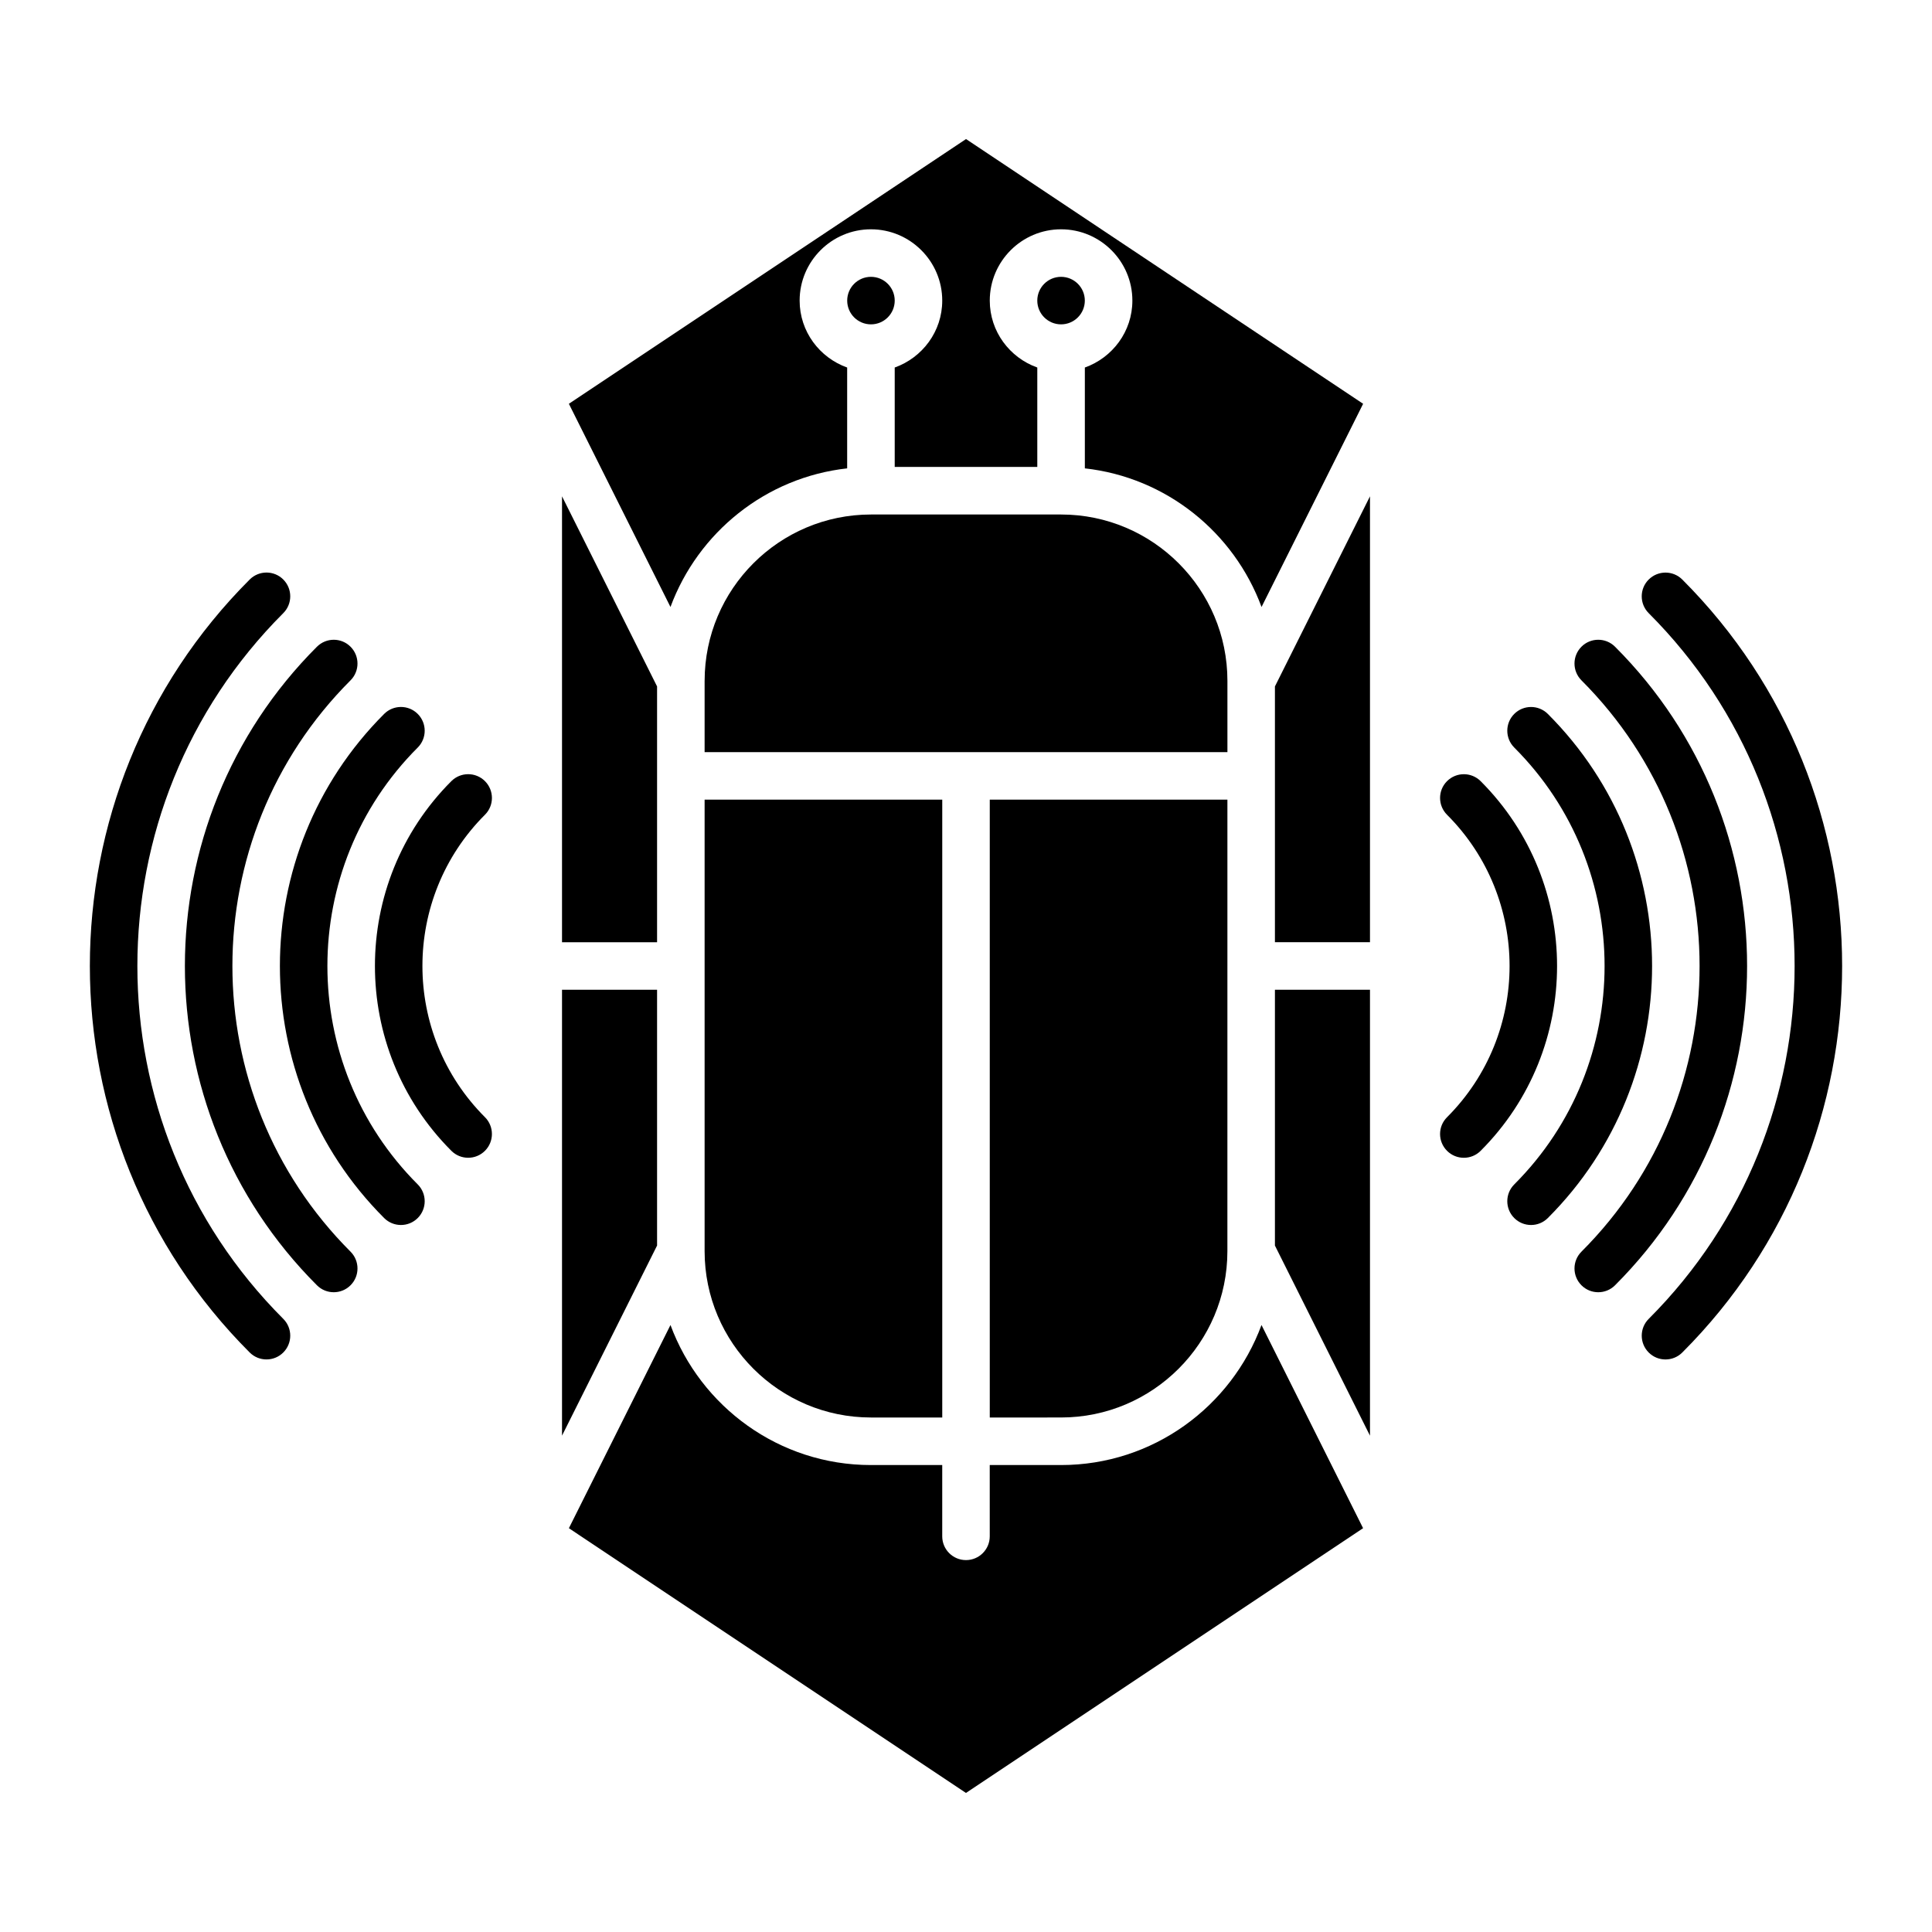
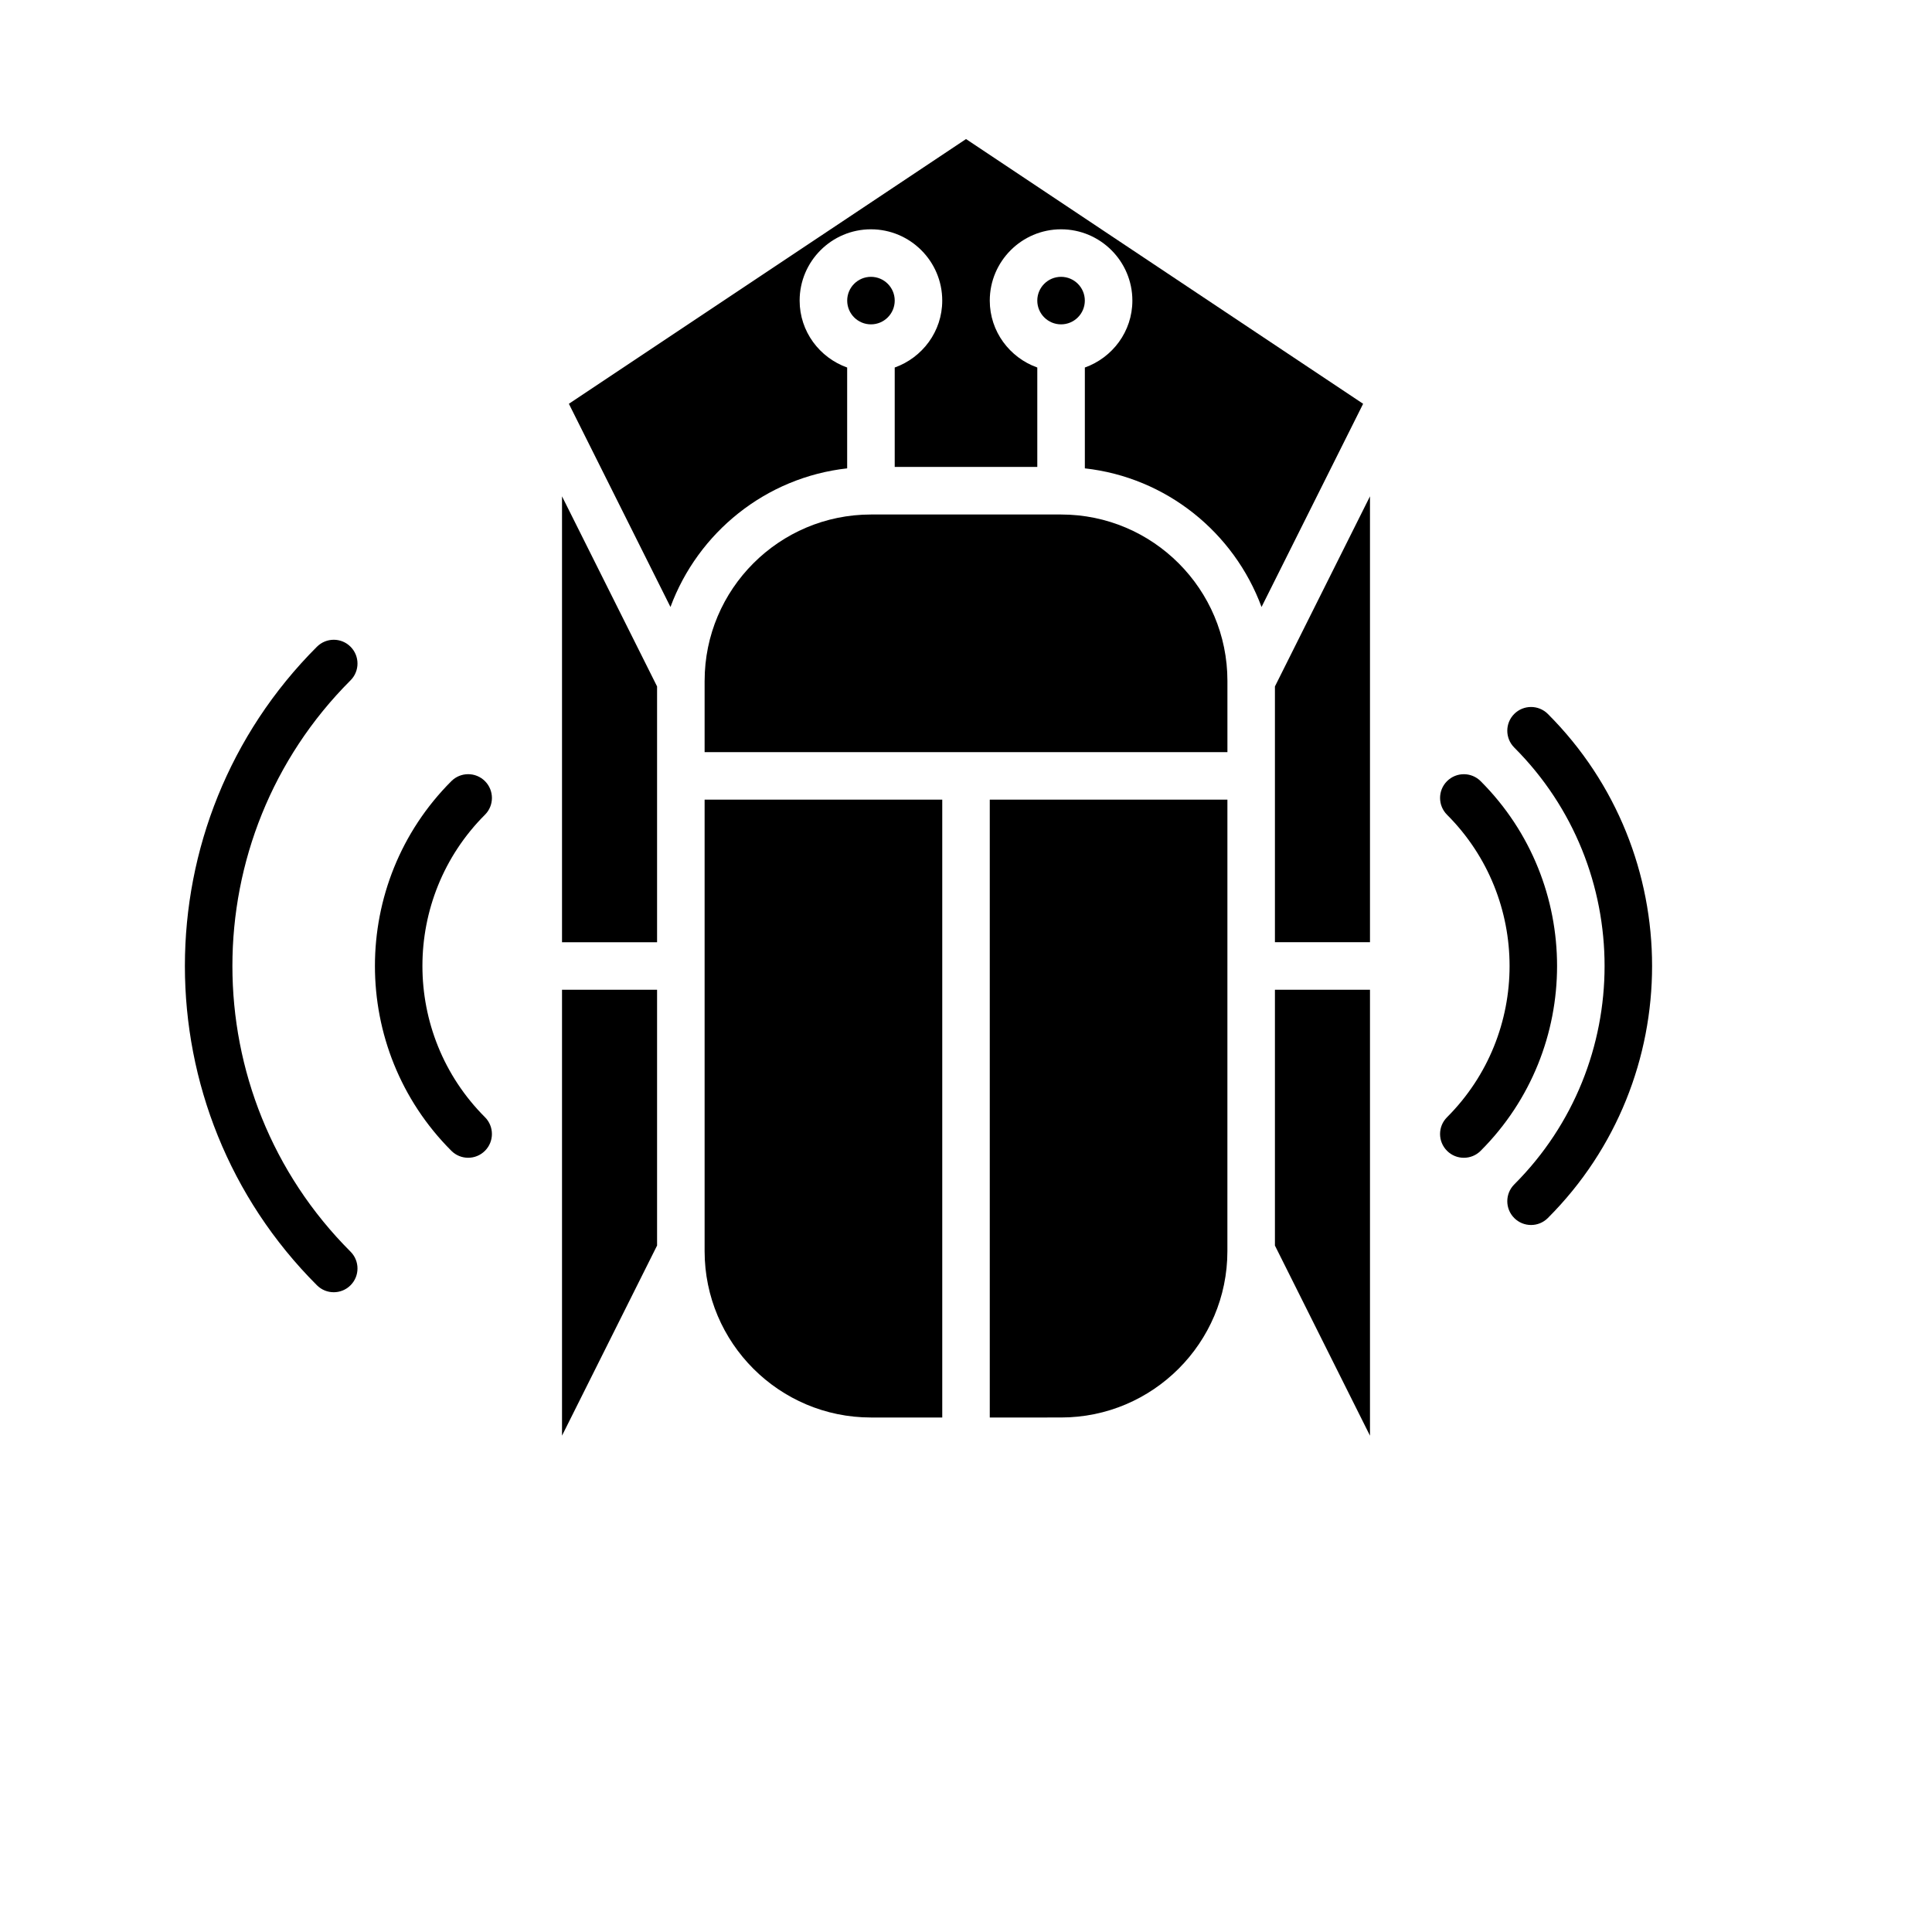
<svg xmlns="http://www.w3.org/2000/svg" fill="#000000" width="800px" height="800px" version="1.1" viewBox="144 144 512 512">
  <g>
    <path d="m507.06 406.3h-25.191v67.785l25.191 50.383z" />
    <path d="m507.06 275.53-25.191 50.383v67.785h25.191z" />
    <path d="m425.19 519.65c24.309 0 44.082-19.773 44.082-44.082l0.004-75.57v-44.082h-62.977v163.74z" />
    <path d="m330.73 324.43v18.895h138.55v-18.895c0-24.309-19.773-44.082-44.082-44.082h-50.383c-24.309 0-44.082 19.773-44.082 44.082z" />
-     <path d="m478.31 495.14c-7.992 21.625-28.754 37.113-53.125 37.113h-18.895l0.004 18.891c0 3.477-2.82 6.297-6.297 6.297s-6.297-2.82-6.297-6.297v-18.895l-18.895 0.004c-24.371 0-45.133-15.488-53.121-37.109l-26.922 53.848 105.23 70.156 105.24-70.16z" />
    <path d="m330.73 400v75.57c0 24.309 19.773 44.082 44.082 44.082h18.895v-163.74h-62.977z" />
    <path d="m294.76 251.01 26.922 53.848c7.297-19.734 25.223-34.34 46.824-36.738v-26.723c-7.316-2.609-12.594-9.539-12.594-17.734 0-10.414 8.48-18.895 18.895-18.895 10.414 0 18.895 8.48 18.895 18.895 0 8.195-5.281 15.125-12.594 17.734v26.348h37.785v-26.348c-7.316-2.609-12.594-9.539-12.594-17.734 0-10.414 8.48-18.895 18.895-18.895 10.414 0 18.895 8.48 18.895 18.895 0 8.195-5.281 15.125-12.594 17.734v26.723c21.609 2.402 39.535 17.008 46.824 36.738l26.922-53.848-105.24-70.16z" />
    <path d="m381.11 223.66c0 3.481-2.82 6.297-6.297 6.297-3.481 0-6.297-2.816-6.297-6.297 0-3.477 2.816-6.297 6.297-6.297 3.477 0 6.297 2.82 6.297 6.297" />
    <path d="m292.94 524.46 25.191-50.383v-67.785h-25.191z" />
    <path d="m292.94 393.7h25.191v-67.785l-25.191-50.383z" />
    <path d="m431.49 223.66c0 3.481-2.82 6.297-6.301 6.297-3.477 0-6.297-2.816-6.297-6.297 0-3.477 2.82-6.297 6.297-6.297 3.481 0 6.301 2.82 6.301 6.297" />
    <path d="m527.48 448.98c1.23 1.23 2.836 1.844 4.453 1.844s3.223-0.613 4.453-1.844c27.004-27.008 27.004-70.957 0-97.965-2.457-2.457-6.445-2.457-8.906 0-2.465 2.457-2.457 6.445 0 8.906 22.098 22.102 22.098 58.055 0 80.156-2.465 2.453-2.465 6.438 0 8.902z" />
    <path d="m545.29 333.2c-2.457 2.457-2.457 6.445 0 8.906 31.922 31.922 31.922 83.859 0 115.78-2.457 2.457-2.457 6.445 0 8.906 1.23 1.23 2.836 1.844 4.453 1.844 1.617 0 3.223-0.613 4.453-1.844 36.832-36.832 36.832-96.758 0-133.59-2.465-2.457-6.449-2.457-8.906 0z" />
-     <path d="m563.1 315.39c-2.457 2.457-2.457 6.445 0 8.906 41.742 41.742 41.742 109.67 0 151.41-2.457 2.457-2.457 6.445 0 8.906 1.23 1.23 2.836 1.844 4.453 1.844 1.617 0 3.223-0.613 4.453-1.844 46.656-46.652 46.656-122.57 0-169.22-2.461-2.465-6.449-2.465-8.906-0.004z" />
-     <path d="m580.92 493.52c-2.457 2.457-2.457 6.445 0 8.906 1.23 1.23 2.836 1.844 4.453 1.844 1.617 0 3.223-0.613 4.453-1.844 56.477-56.473 56.477-148.37 0-204.84-2.457-2.457-6.445-2.457-8.906 0-2.465 2.457-2.457 6.445 0 8.906 51.562 51.562 51.562 135.46 0 187.03z" />
    <path d="m272.52 351.01c-2.457-2.457-6.445-2.457-8.906 0-27.004 27.008-27.004 70.957 0 97.965 1.23 1.23 2.836 1.844 4.453 1.844s3.223-0.613 4.453-1.844c2.457-2.457 2.457-6.445 0-8.906-22.098-22.102-22.098-58.055 0-80.156 2.461-2.453 2.461-6.438 0-8.902z" />
-     <path d="m245.8 333.2c-36.832 36.832-36.832 96.758 0 133.59 1.23 1.23 2.836 1.844 4.453 1.844 1.617 0 3.223-0.613 4.453-1.844 2.457-2.457 2.457-6.445 0-8.906-31.922-31.922-31.922-83.859 0-115.78 2.457-2.457 2.457-6.445 0-8.906-2.457-2.465-6.445-2.457-8.906 0z" />
    <path d="m227.99 315.39c-46.656 46.652-46.656 122.57 0 169.22 1.23 1.23 2.836 1.844 4.453 1.844 1.617 0 3.223-0.613 4.453-1.844 2.457-2.457 2.457-6.445 0-8.906-41.742-41.742-41.742-109.67 0-151.41 2.457-2.457 2.457-6.445 0-8.906-2.457-2.465-6.441-2.457-8.906 0.004z" />
-     <path d="m210.17 297.58c-56.477 56.473-56.477 148.37 0 204.84 1.23 1.23 2.836 1.844 4.453 1.844s3.223-0.613 4.453-1.844c2.457-2.457 2.457-6.445 0-8.906-51.559-51.566-51.559-135.46 0-187.03 2.457-2.457 2.457-6.445 0-8.906-2.457-2.469-6.441-2.457-8.906 0z" />
  </g>
</svg>